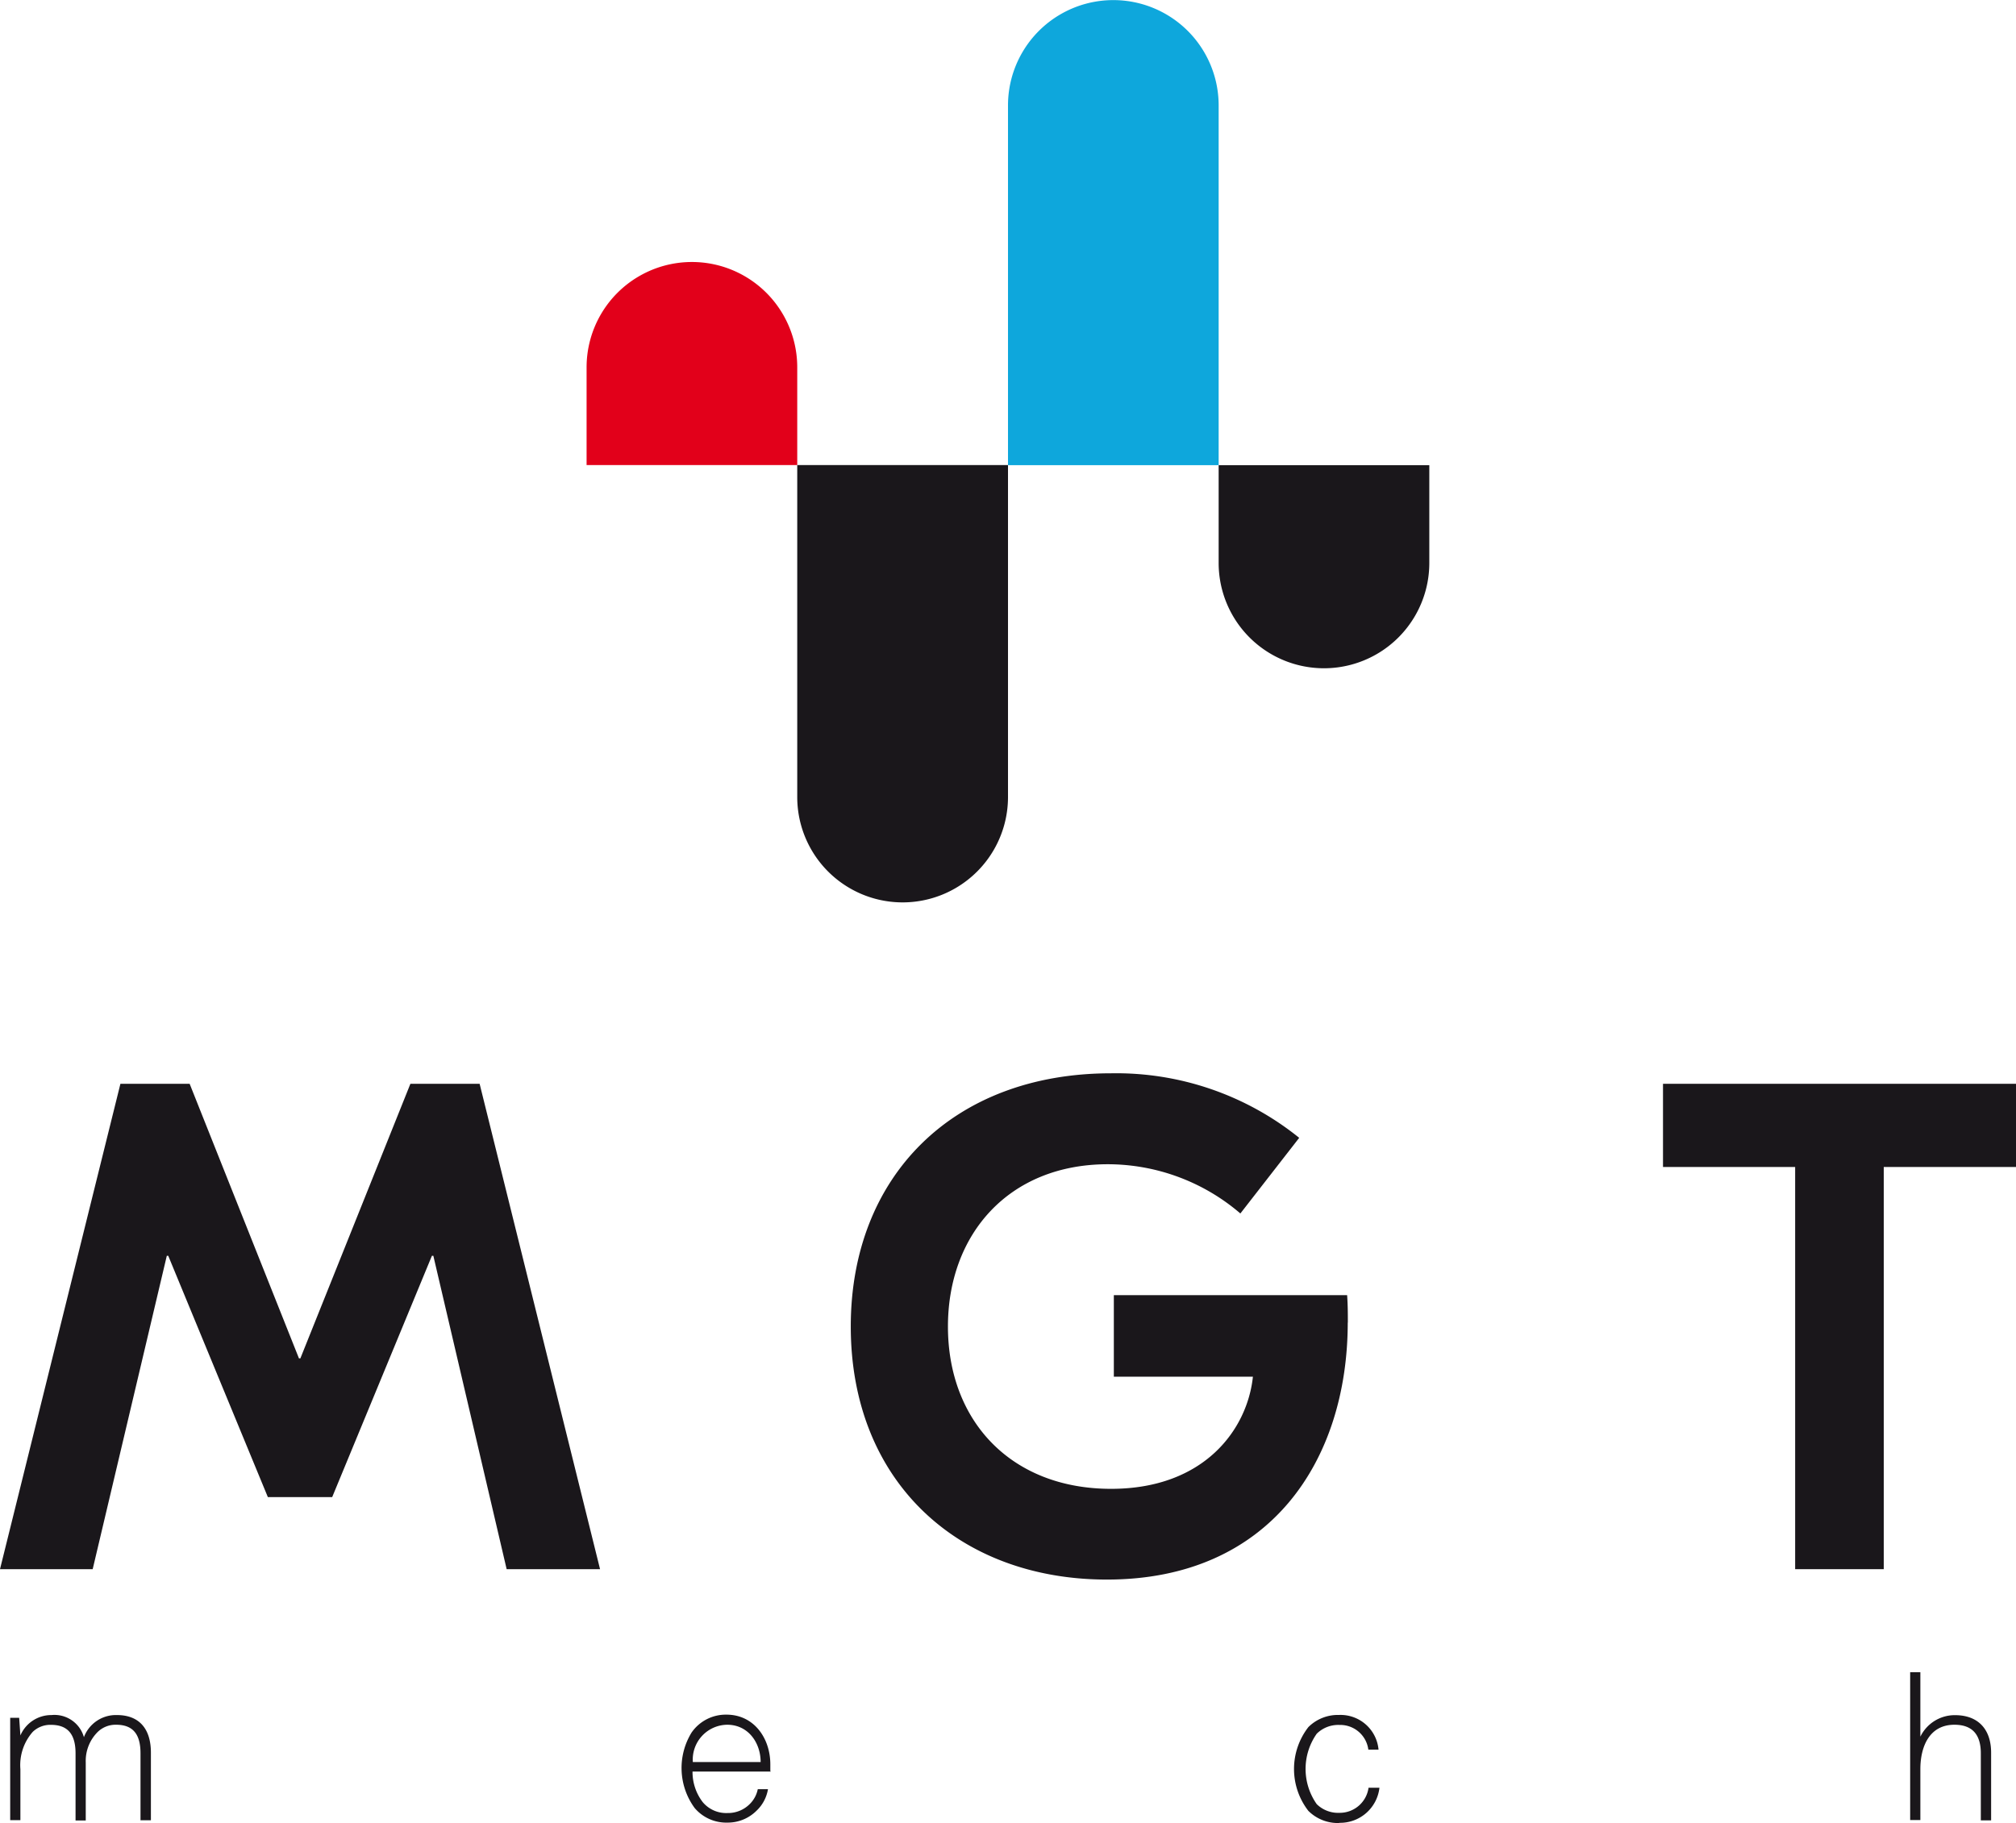
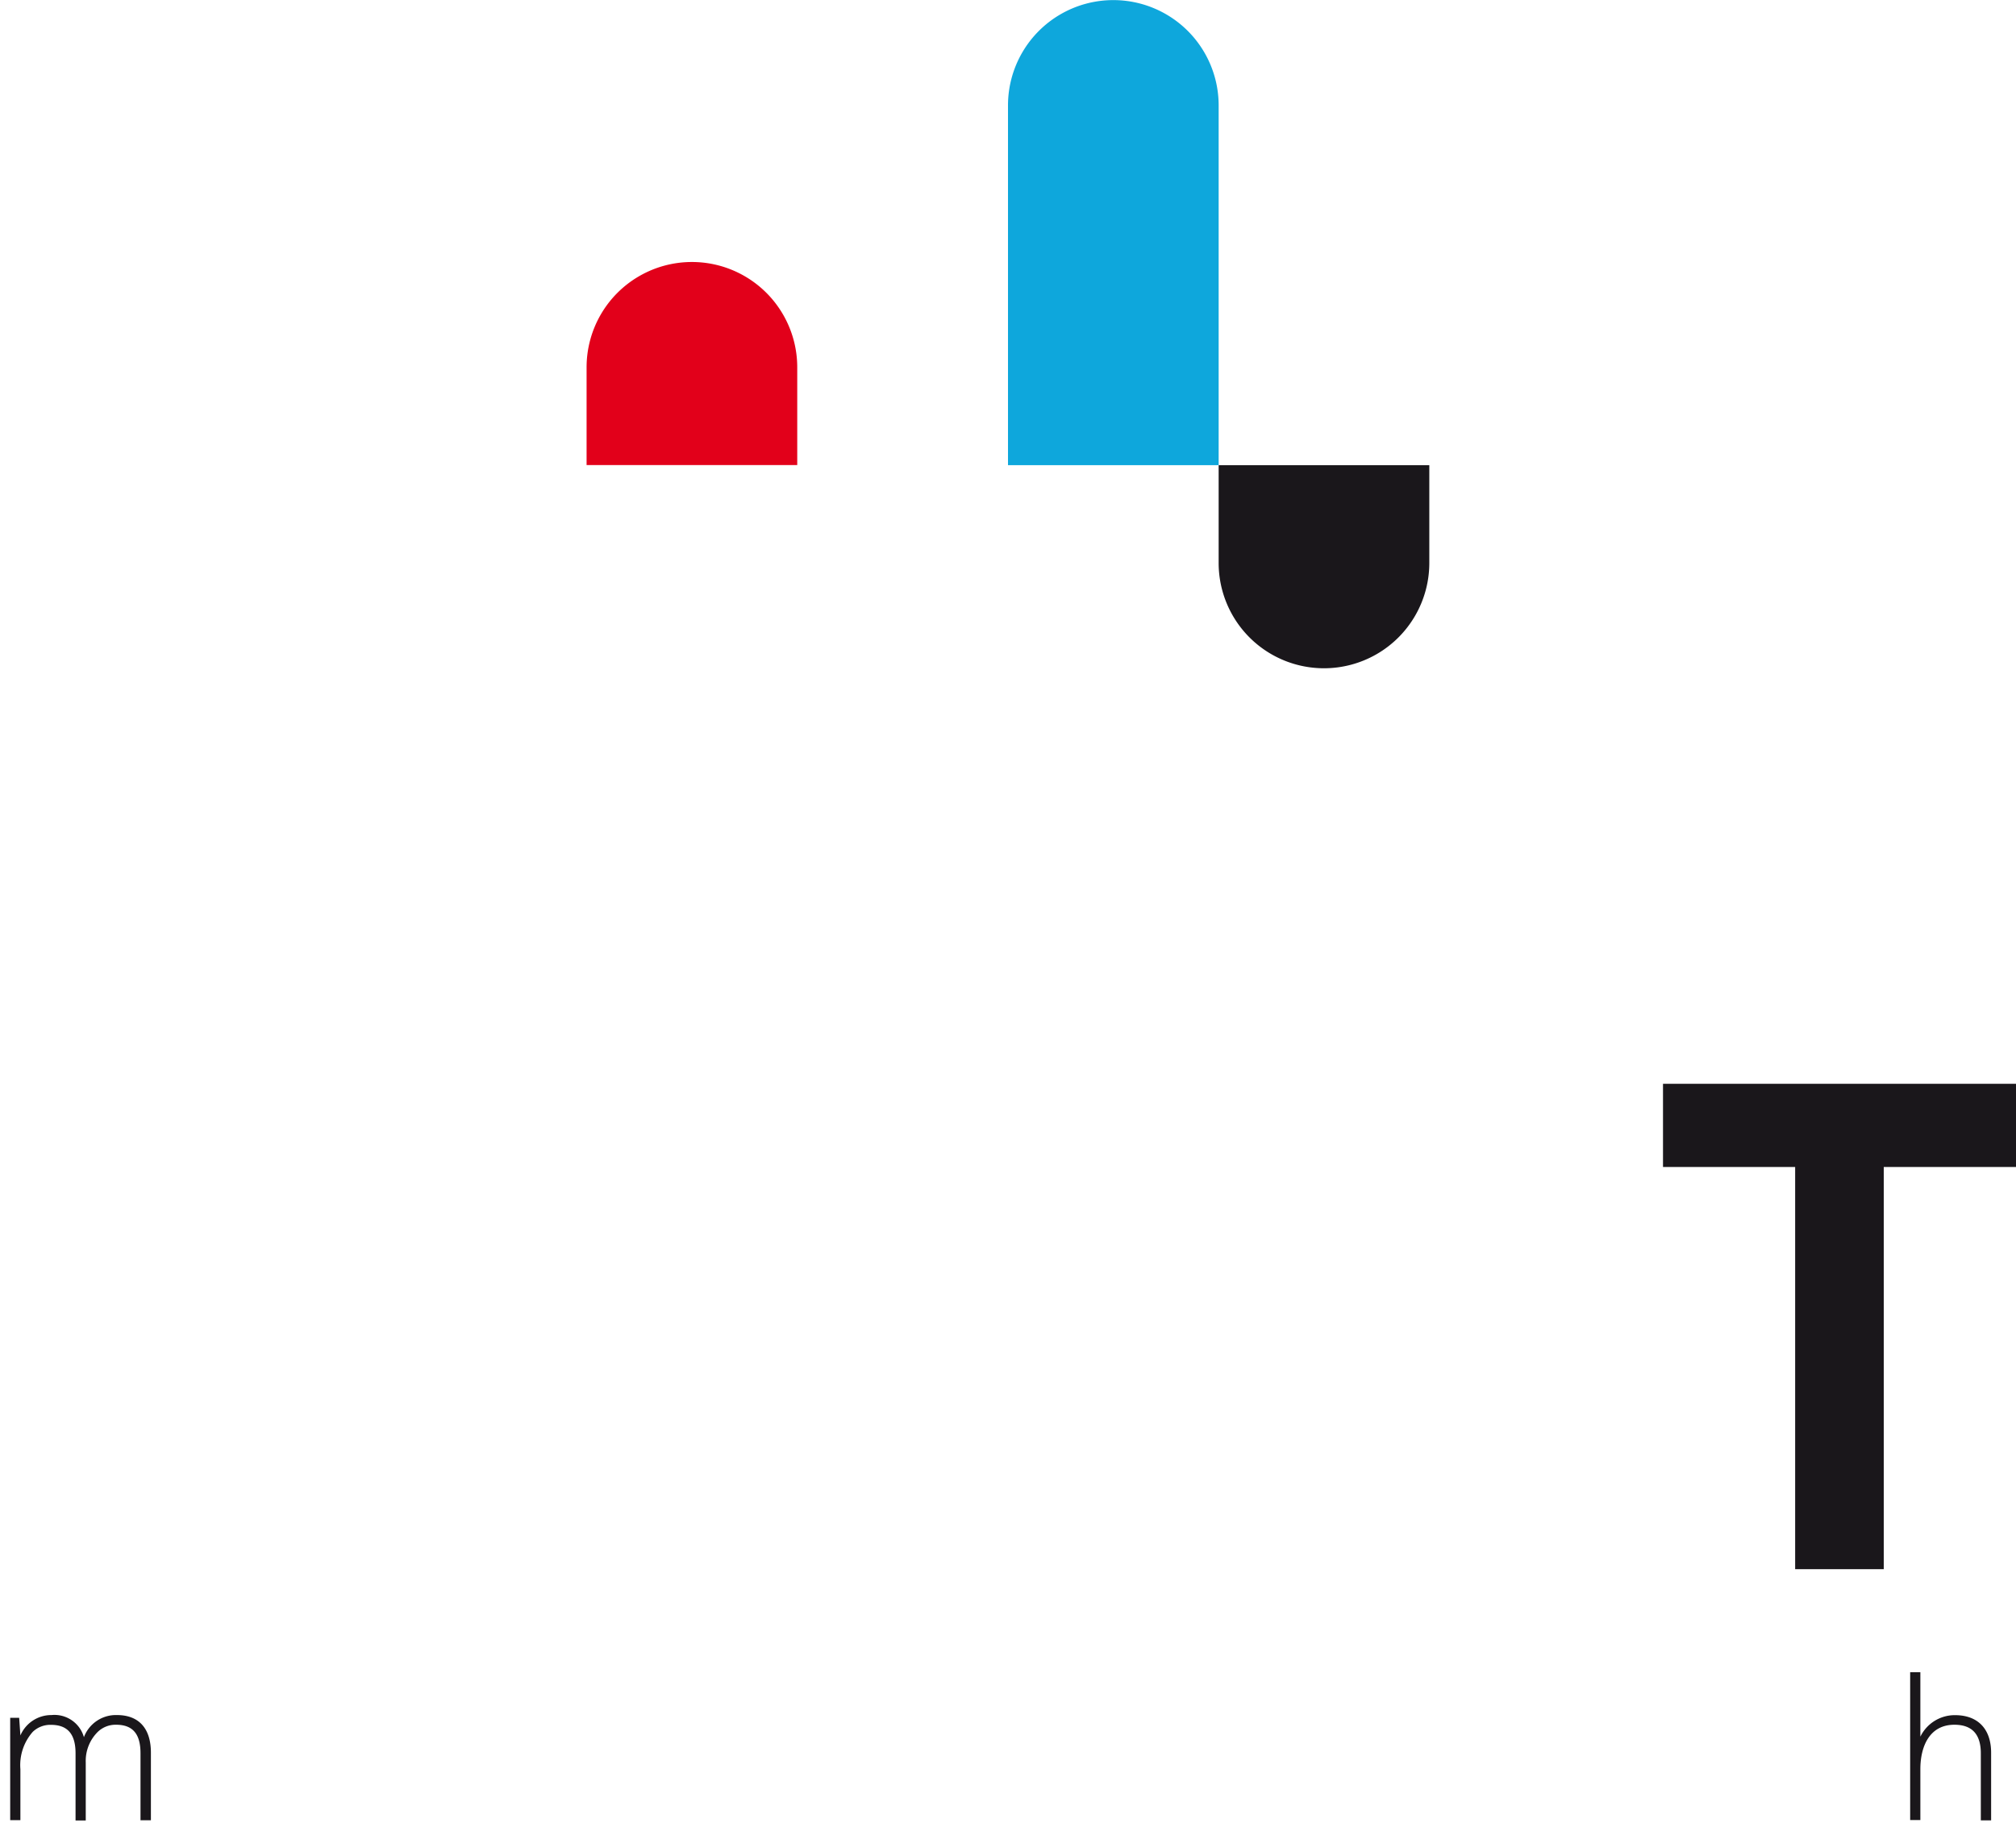
<svg xmlns="http://www.w3.org/2000/svg" id="Livello_1" data-name="Livello 1" viewBox="0 0 197.72 178.82">
  <defs>
    <style>.cls-1{fill:#1a171b;}.cls-2{fill:#e2001a;}.cls-3{fill:#0ea7dc;}</style>
  </defs>
  <title>mgt logo</title>
-   <polygon class="cls-1" points="58.85 153.92 49.69 153.92 42.5 123.18 42.36 123.18 32.58 146.85 26.27 146.85 16.5 123.18 16.36 123.18 9.09 153.92 0 153.92 11.81 106.31 18.6 106.31 29.32 133.24 29.46 133.24 40.25 106.31 47.04 106.31 58.85 153.92" />
-   <path class="cls-1" d="M666.86,280.21c0,13.53-7.6,25.23-23.62,25.23-14.53,0-25.12-9.59-25.12-24.83,0-14.69,10-24.83,25.52-24.83a28.59,28.59,0,0,1,18.46,6.33l-5.77,7.42a20,20,0,0,0-13-4.83c-9.71,0-15.68,6.87-15.68,15.92,0,9.25,6.18,15.92,16,15.92,9.16,0,13.37-5.85,13.91-11H643.92v-8h22.88c0.07,1,.07,1.84.07,2.72" transform="translate(-534.68 -150.5)" />
  <polygon class="cls-1" points="163.1 106.31 163.1 114.47 176.06 114.47 176.06 153.92 184.75 153.92 184.75 114.47 197.72 114.47 197.72 106.31 163.1 106.31" />
  <path class="cls-1" d="M548.46,329.06v-6.58c0-1.75-.64-2.8-2.39-2.8a2.52,2.52,0,0,0-1.79.69,4,4,0,0,0-1.19,3v5.7h-1v-6.58c0-1.75-.66-2.8-2.41-2.8a2.48,2.48,0,0,0-1.79.69,4.94,4.94,0,0,0-1.21,3.66v5h-1V319h0.88l0.12,1.73a3.3,3.3,0,0,1,3.05-2,3,3,0,0,1,3.18,2.17,3.35,3.35,0,0,1,3.23-2.17c2.35,0,3.34,1.53,3.34,3.68v6.64h-1Z" transform="translate(-534.68 -150.5)" />
-   <path class="cls-1" d="M606,319.68a3.42,3.42,0,0,0-3.37,3.66h6.65c0-1.91-1.23-3.66-3.28-3.66m4.28,4.59H602.6a4.85,4.85,0,0,0,1,3,3,3,0,0,0,2.43,1.07,3,3,0,0,0,2.19-.89A2.82,2.82,0,0,0,609,326h1a3.74,3.74,0,0,1-1.12,2.11,4,4,0,0,1-2.87,1.17,4.07,4.07,0,0,1-3.2-1.43,6.64,6.64,0,0,1-.3-7.41,4.08,4.08,0,0,1,3.42-1.75c2.71,0,4.3,2.33,4.3,4.87,0,0.24,0,.42,0,0.66" transform="translate(-534.68 -150.5)" />
-   <path class="cls-1" d="M666,329.32a4.1,4.1,0,0,1-3-1.19,6.7,6.7,0,0,1,0-8.22,4.1,4.1,0,0,1,3-1.19,3.74,3.74,0,0,1,3.88,3.4h-1a2.78,2.78,0,0,0-2.83-2.42,3,3,0,0,0-2.23.86,6,6,0,0,0,0,6.91,3,3,0,0,0,2.23.85,2.85,2.85,0,0,0,2.85-2.46h1.07a3.88,3.88,0,0,1-3.92,3.44" transform="translate(-534.68 -150.5)" />
  <path class="cls-1" d="M728.95,329.06v-6.58c0-1.75-.76-2.8-2.59-2.8-2.47,0-3.34,2.17-3.34,4.35v5h-1V314.53h1v6.32a3.75,3.75,0,0,1,3.4-2.11c2.31,0,3.54,1.43,3.54,3.68v6.64h-1Z" transform="translate(-534.68 -150.5)" />
  <path class="cls-2" d="M612.87,186.53a10.33,10.33,0,0,0-20.66,0v9.59h20.66v-9.59Z" transform="translate(-534.68 -150.5)" />
-   <path class="cls-1" d="M612.87,228.68a10.33,10.33,0,1,0,20.67,0V196.12H612.87v32.56Z" transform="translate(-534.68 -150.5)" />
  <path class="cls-3" d="M654.2,160.84a10.33,10.33,0,0,0-20.66,0v35.29H654.2V160.84Z" transform="translate(-534.68 -150.5)" />
  <path class="cls-1" d="M654.2,205.72a10.33,10.33,0,0,0,20.66,0v-9.59H654.2v9.59Z" transform="translate(-534.68 -150.5)" />
</svg>